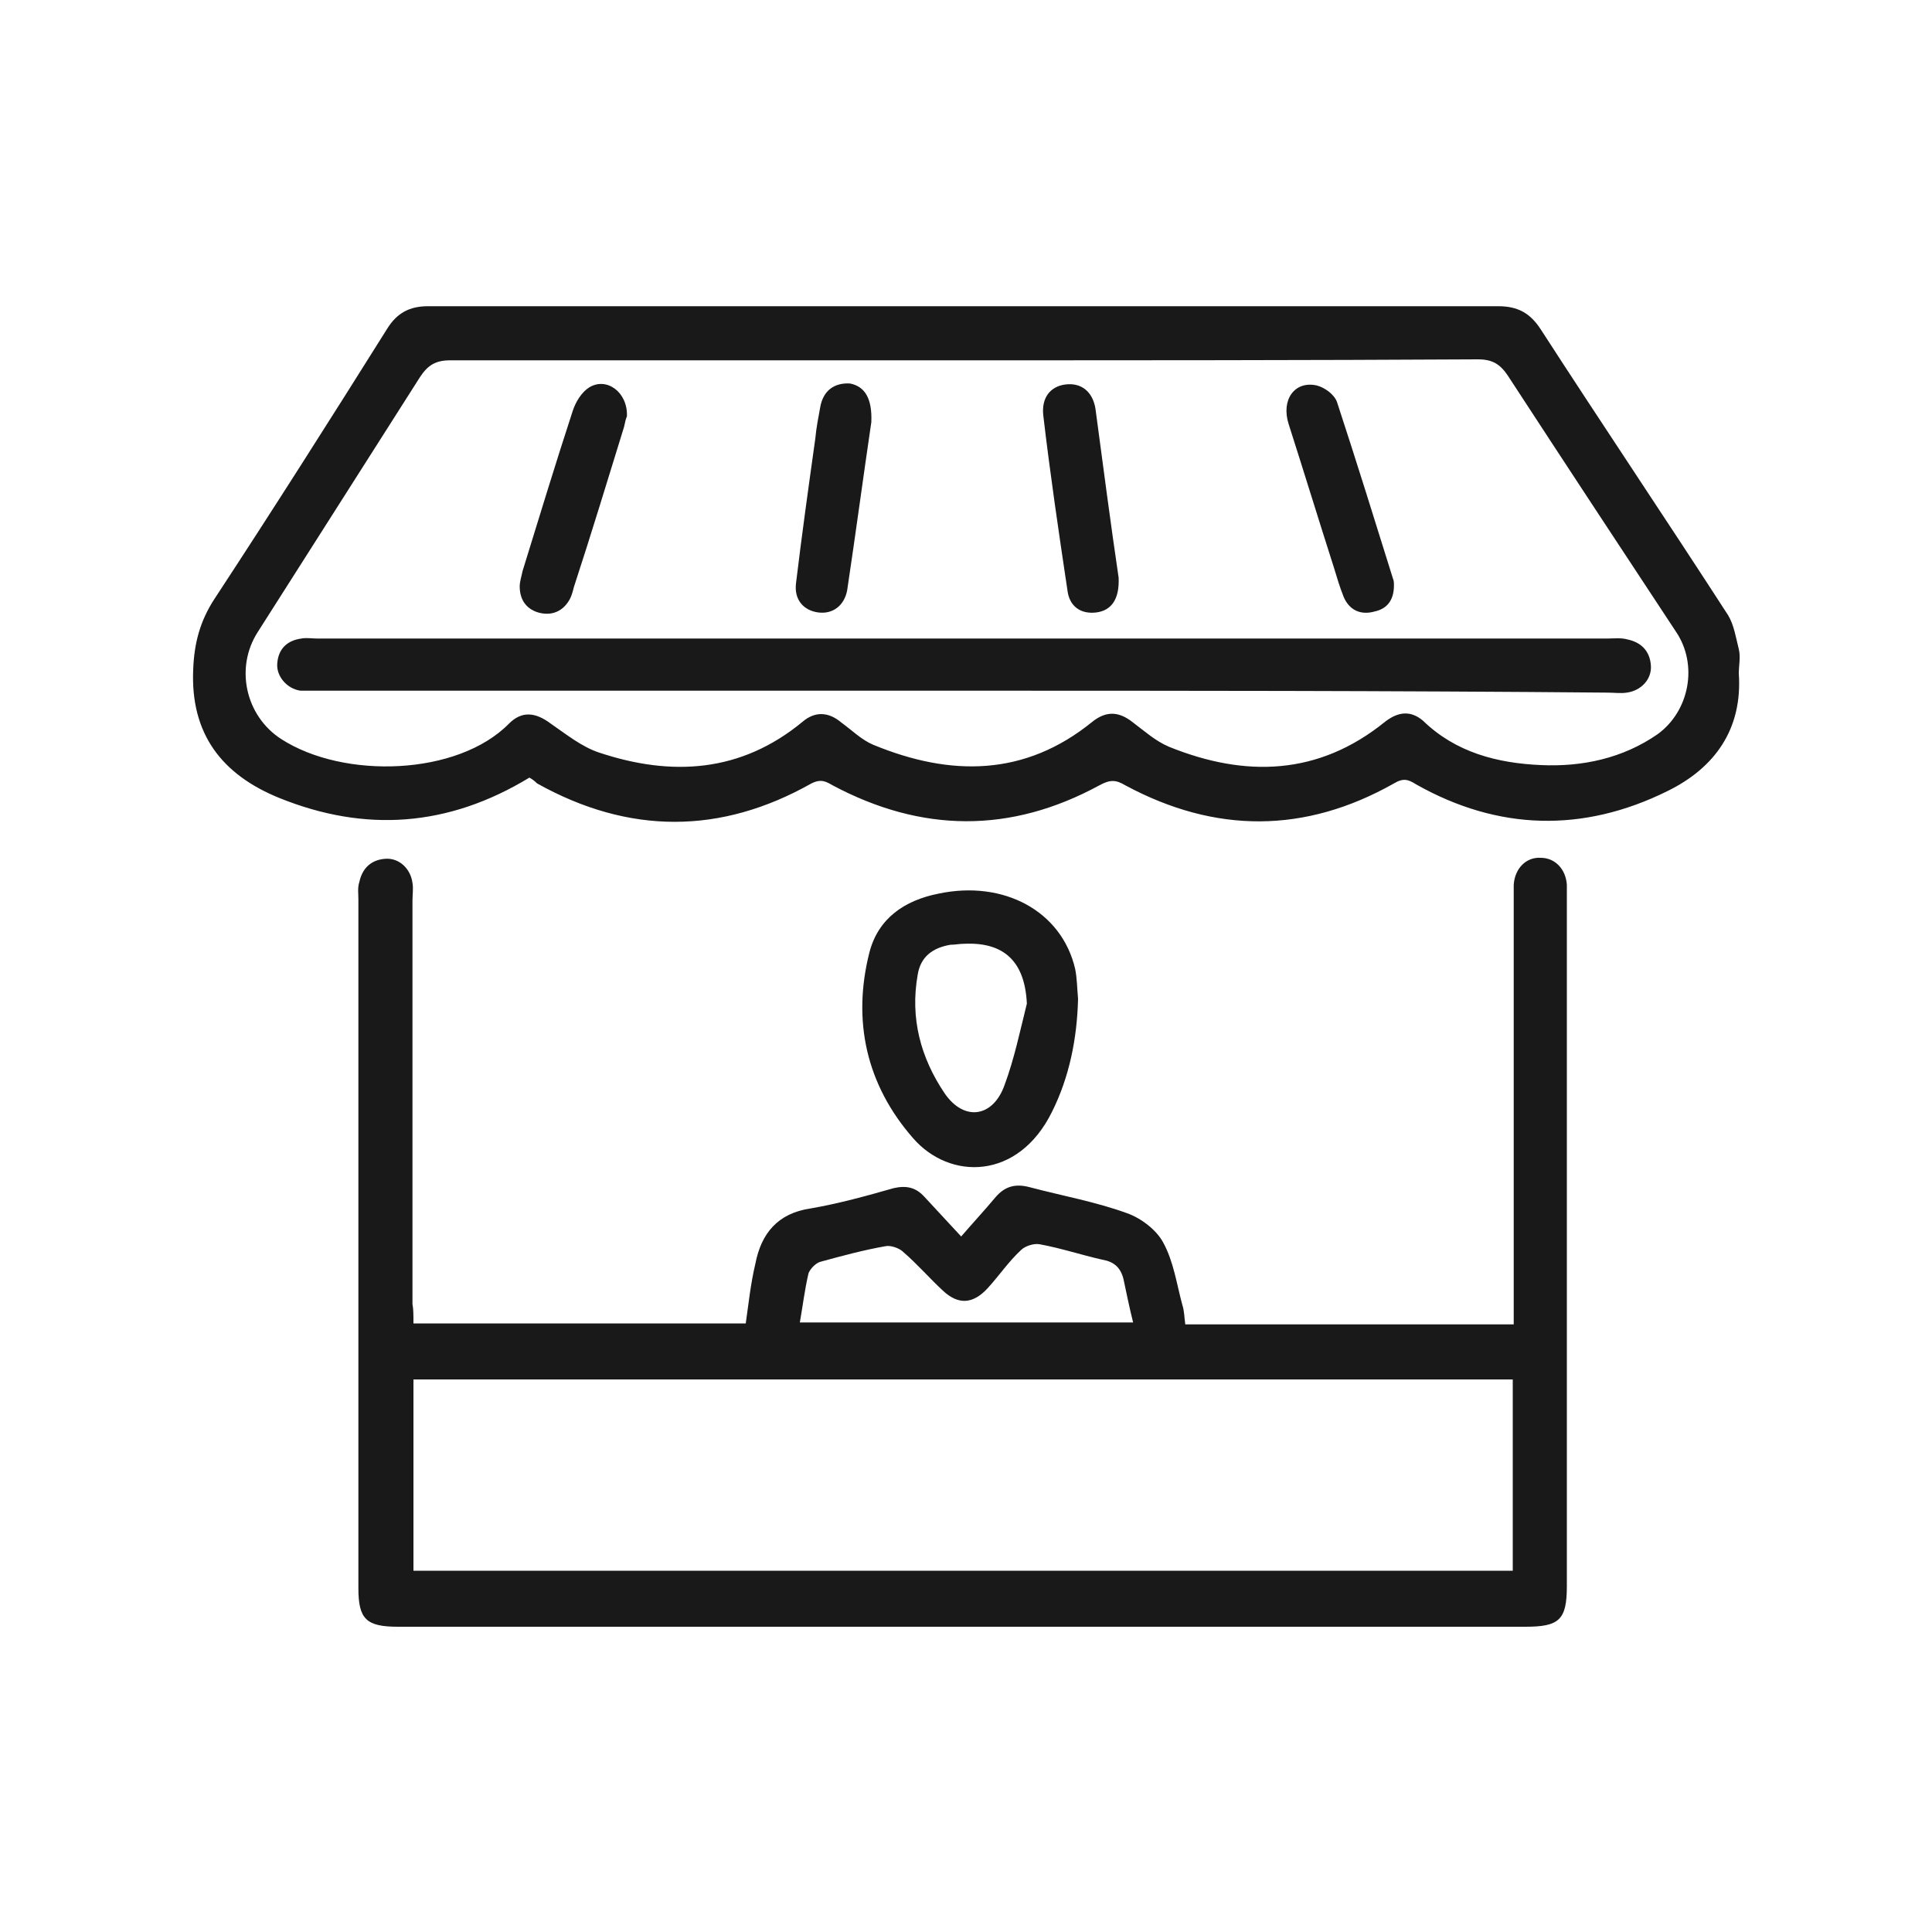
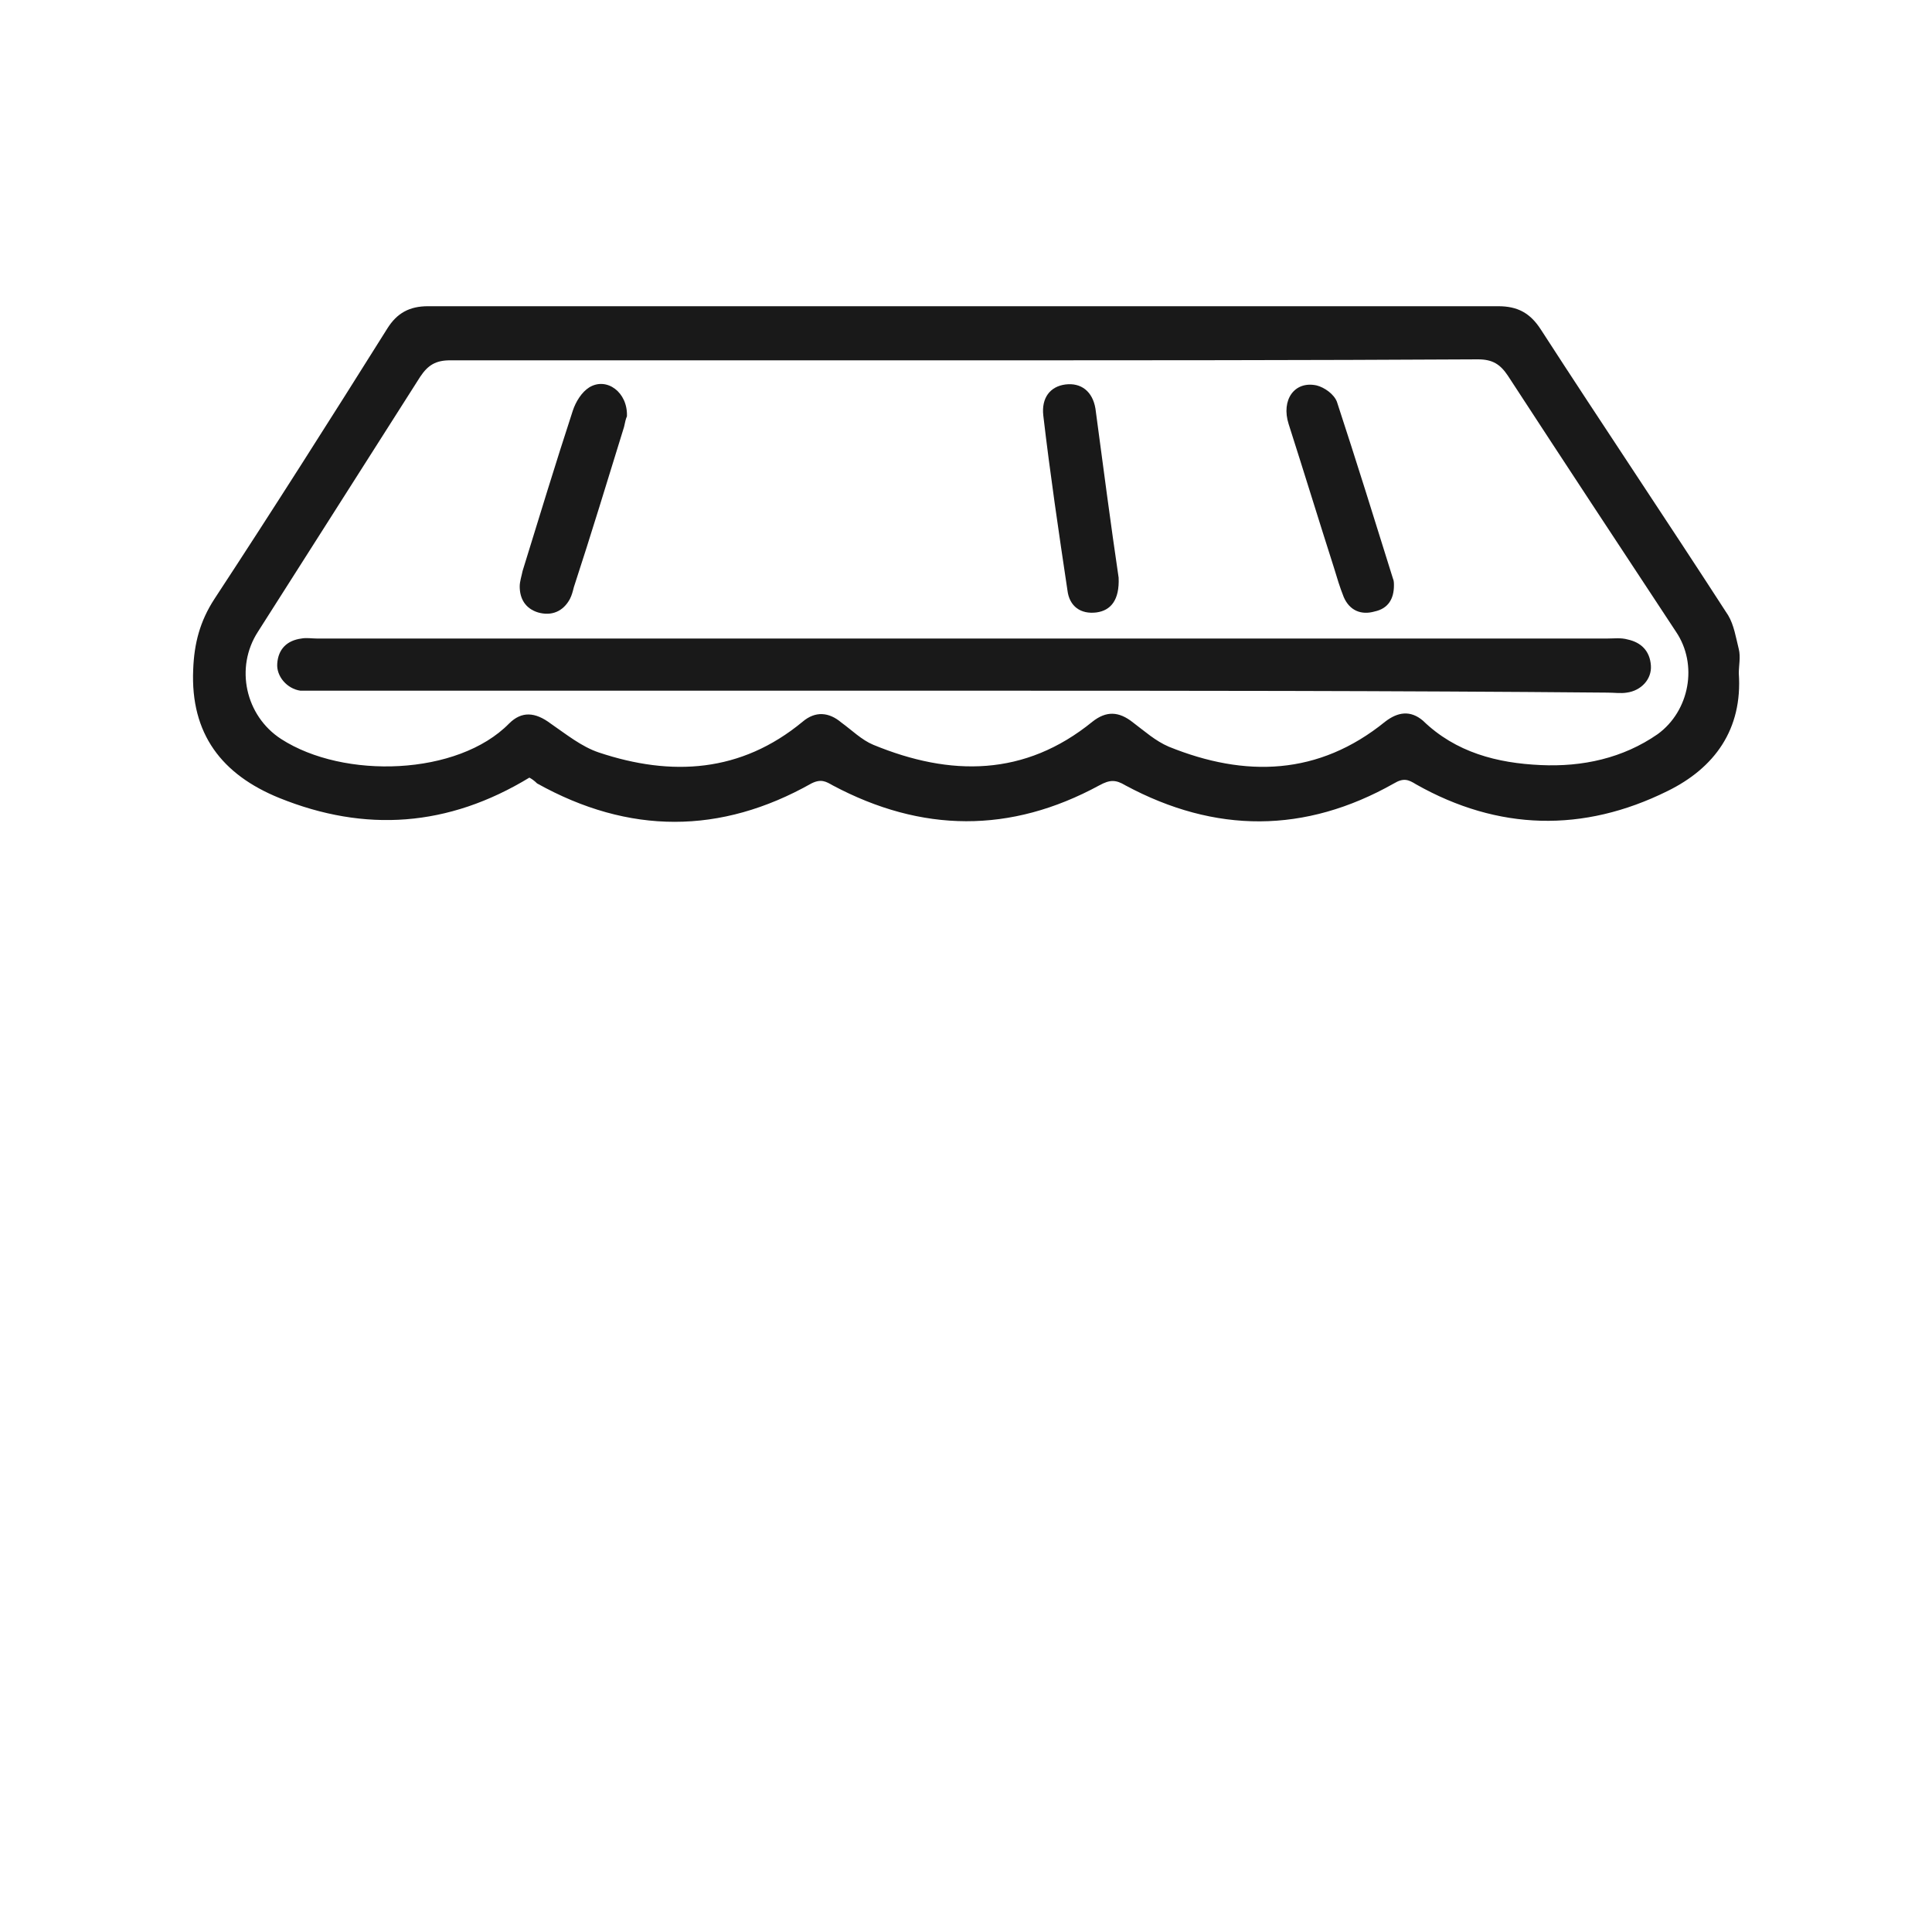
<svg xmlns="http://www.w3.org/2000/svg" version="1.1" id="Layer_1" x="0px" y="0px" viewBox="0 0 200 200" style="enable-background:new 0 0 200 200;" xml:space="preserve">
  <style type="text/css">
	.st0{fill:#FFFFFF;fill-opacity:0;}
	.st1{fill:#191919;}
</style>
-   <rect class="st0" width="200" height="200" />
  <path class="st1" d="M-525-86.8" />
  <g id="_x36_WMnFZ.tif">
    <g>
-       <path class="st1" d="M42.8,137c11.6,0,23,0,34.4,0c0.3-2.1,0.5-4.1,1-6.2c0.6-3.1,2.3-5.2,5.7-5.7c2.9-0.5,5.8-1.3,8.6-2.1    c1.3-0.3,2.3-0.1,3.2,0.9c1.2,1.3,2.4,2.6,3.8,4.1c1.3-1.5,2.5-2.8,3.5-4c1-1.2,2.1-1.5,3.6-1.1c3.4,0.9,6.8,1.5,10.1,2.7    c1.4,0.5,3,1.7,3.7,3c1.1,2,1.4,4.3,2,6.5c0.2,0.6,0.2,1.3,0.3,2c11.3,0,22.5,0,34,0c0-0.7,0-1.4,0-2.1c0-14,0-28,0-42    c0-0.5,0-1,0-1.4c0.1-1.7,1.3-2.9,2.8-2.8c1.5,0,2.6,1.2,2.7,2.8c0,0.5,0,0.9,0,1.4c0,23.7,0,47.4,0,71.2c0,3.5-0.8,4.2-4.3,4.2    c-38.9,0-77.8,0-116.7,0c-3.3,0-4.1-0.8-4.1-4c0-23.8,0-47.6,0-71.3c0-0.6-0.1-1.2,0.1-1.8c0.3-1.4,1.2-2.3,2.7-2.4    c1.4-0.1,2.6,1,2.8,2.5c0.1,0.6,0,1.2,0,1.8c0,13.9,0,27.9,0,41.8C42.8,135.5,42.8,136.2,42.8,137z M42.8,162.6    c38.1,0,75.9,0,113.8,0c0-6.7,0-13.2,0-19.8c-38,0-75.9,0-113.8,0C42.8,149.5,42.8,156,42.8,162.6z M82.8,136.9    c11.7,0,23,0,34.5,0c-0.4-1.6-0.7-3.1-1-4.5c-0.3-1.2-1-1.8-2.2-2c-2.2-0.5-4.3-1.2-6.5-1.6c-0.6-0.1-1.5,0.2-1.9,0.6    c-1.3,1.2-2.3,2.7-3.5,4c-1.5,1.6-3,1.7-4.6,0.2c-1.4-1.3-2.6-2.7-4.1-4c-0.4-0.4-1.3-0.7-1.8-0.6c-2.3,0.4-4.5,1-6.7,1.6    c-0.5,0.1-1.1,0.7-1.3,1.2C83.3,133.5,83.1,135.2,82.8,136.9z" />
      <path class="st1" d="M54.8,80.5c-8.4,5.1-17,5.7-25.9,2.1c-5.9-2.4-9.2-6.6-8.9-13.3c0.1-2.7,0.7-5,2.2-7.3    c6.1-9.3,12-18.6,17.9-28c1-1.6,2.3-2.3,4.2-2.3c36.9,0,73.9,0,110.8,0c2,0,3.3,0.7,4.4,2.4c6.4,9.9,13,19.7,19.4,29.6    c0.6,1,0.8,2.3,1.1,3.5c0.2,0.8,0,1.7,0,2.5c0.4,5.8-2.5,9.8-7.4,12.2c-8.7,4.3-17.5,4.1-26-0.7c-0.8-0.5-1.3-0.7-2.3-0.1    c-9.2,5.2-18.5,5.2-27.8,0.2c-1-0.6-1.6-0.6-2.7,0c-9.2,5-18.4,4.9-27.6,0c-0.7-0.4-1.2-0.7-2.2-0.2c-9.4,5.3-18.9,5.3-28.4,0    C55.3,80.8,55,80.6,54.8,80.5z M99.8,37.3c-17.7,0-35.5,0-53.2,0c-1.5,0-2.3,0.5-3.1,1.7c-5.6,8.8-11.2,17.6-16.8,26.4    c-2.4,3.7-1.3,8.7,2.4,11.1c6.5,4.2,18.3,3.8,23.6-1.6c1.3-1.3,2.7-1.2,4.3,0c1.6,1.1,3.2,2.4,5,3c7.5,2.5,14.7,2.1,21.1-3.2    c1.3-1.1,2.7-1,4,0.1c1.1,0.8,2.1,1.8,3.3,2.3c8,3.3,15.7,3.3,22.7-2.4c1.4-1.1,2.7-1.1,4.2,0.1c1.2,0.9,2.3,1.9,3.7,2.5    c7.9,3.2,15.5,3,22.4-2.6c1.3-1,2.6-1.2,3.9-0.1c3.4,3.3,7.7,4.4,12.2,4.6c4.3,0.2,8.5-0.7,12.1-3.2c3.3-2.4,4.2-7.2,1.9-10.6    c-5.8-8.8-11.6-17.6-17.4-26.5c-0.8-1.2-1.6-1.7-3.1-1.7C135.2,37.3,117.5,37.3,99.8,37.3z" />
-       <path class="st1" d="M111.6,103.4c-0.1,4.1-0.9,8.1-2.7,11.7c-3.5,7.1-10.6,7.1-14.4,2.7c-4.8-5.5-6.3-12.1-4.5-19.2    c0.9-3.5,3.6-5.4,7.2-6.1c6.7-1.4,12.7,1.8,14.1,7.8C111.5,101.3,111.5,102.3,111.6,103.4z M106.3,103.9c-0.2-4.3-2.3-6.4-6.5-6.2    c-0.5,0-0.9,0.1-1.4,0.1c-1.8,0.3-3.1,1.2-3.4,3.1c-0.8,4.5,0.3,8.6,2.8,12.3c2,2.9,5,2.5,6.2-0.9    C105,109.6,105.6,106.7,106.3,103.9z" />
      <path class="st1" d="M99.6,71.5c-22.2,0-44.5,0-66.7,0c-0.6,0-1.2,0-1.8,0c-1.4-0.2-2.5-1.5-2.4-2.8c0.1-1.5,1-2.4,2.5-2.6    c0.5-0.1,1.1,0,1.6,0c44.5,0,89.1,0,133.6,0c0.7,0,1.4-0.1,2.1,0.1c1.4,0.3,2.3,1.2,2.4,2.7c0.1,1.4-1,2.6-2.5,2.8    c-0.6,0.1-1.3,0-2,0C144.2,71.5,121.9,71.5,99.6,71.5z" />
      <path class="st1" d="M64.9,43.1c-0.1,0.2-0.2,0.6-0.3,1.1c-1.7,5.5-3.4,11.1-5.2,16.6c-0.1,0.4-0.2,0.8-0.4,1.2    c-0.7,1.3-1.9,1.8-3.3,1.4c-1.3-0.4-1.9-1.4-1.9-2.7c0-0.5,0.2-1.1,0.3-1.6c1.7-5.5,3.4-11.1,5.2-16.6c0.3-0.9,0.9-1.9,1.7-2.4    C62.8,39,65,40.6,64.9,43.1z" />
      <path class="st1" d="M144.3,60.6c0,1.4-0.6,2.4-2,2.7c-1.4,0.4-2.6-0.1-3.2-1.5c-0.4-1-0.7-2-1-3c-1.6-5-3.1-9.9-4.7-14.9    c-0.8-2.5,0.6-4.5,2.9-4c0.8,0.2,1.8,0.9,2.1,1.7c2,6.1,3.9,12.2,5.8,18.3C144.3,60.1,144.3,60.4,144.3,60.6z" />
-       <path class="st1" d="M90.2,43.7c-0.8,5.4-1.6,11.4-2.5,17.4c-0.3,1.6-1.5,2.5-3,2.3c-1.5-0.2-2.5-1.3-2.3-3c0.6-5,1.3-10,2-15    c0.1-1.1,0.3-2.1,0.5-3.2c0.3-1.8,1.5-2.6,3.1-2.5C89.5,40,90.3,41.2,90.2,43.7z" />
      <path class="st1" d="M115.8,59.8c0.1,2.3-0.8,3.4-2.3,3.6c-1.6,0.2-2.8-0.6-3-2.3c-0.9-6-1.8-12.1-2.5-18.1    c-0.2-1.8,0.7-3,2.3-3.2c1.6-0.2,2.8,0.7,3.1,2.5C114.2,48.3,115,54.4,115.8,59.8z" />
    </g>
  </g>
</svg>